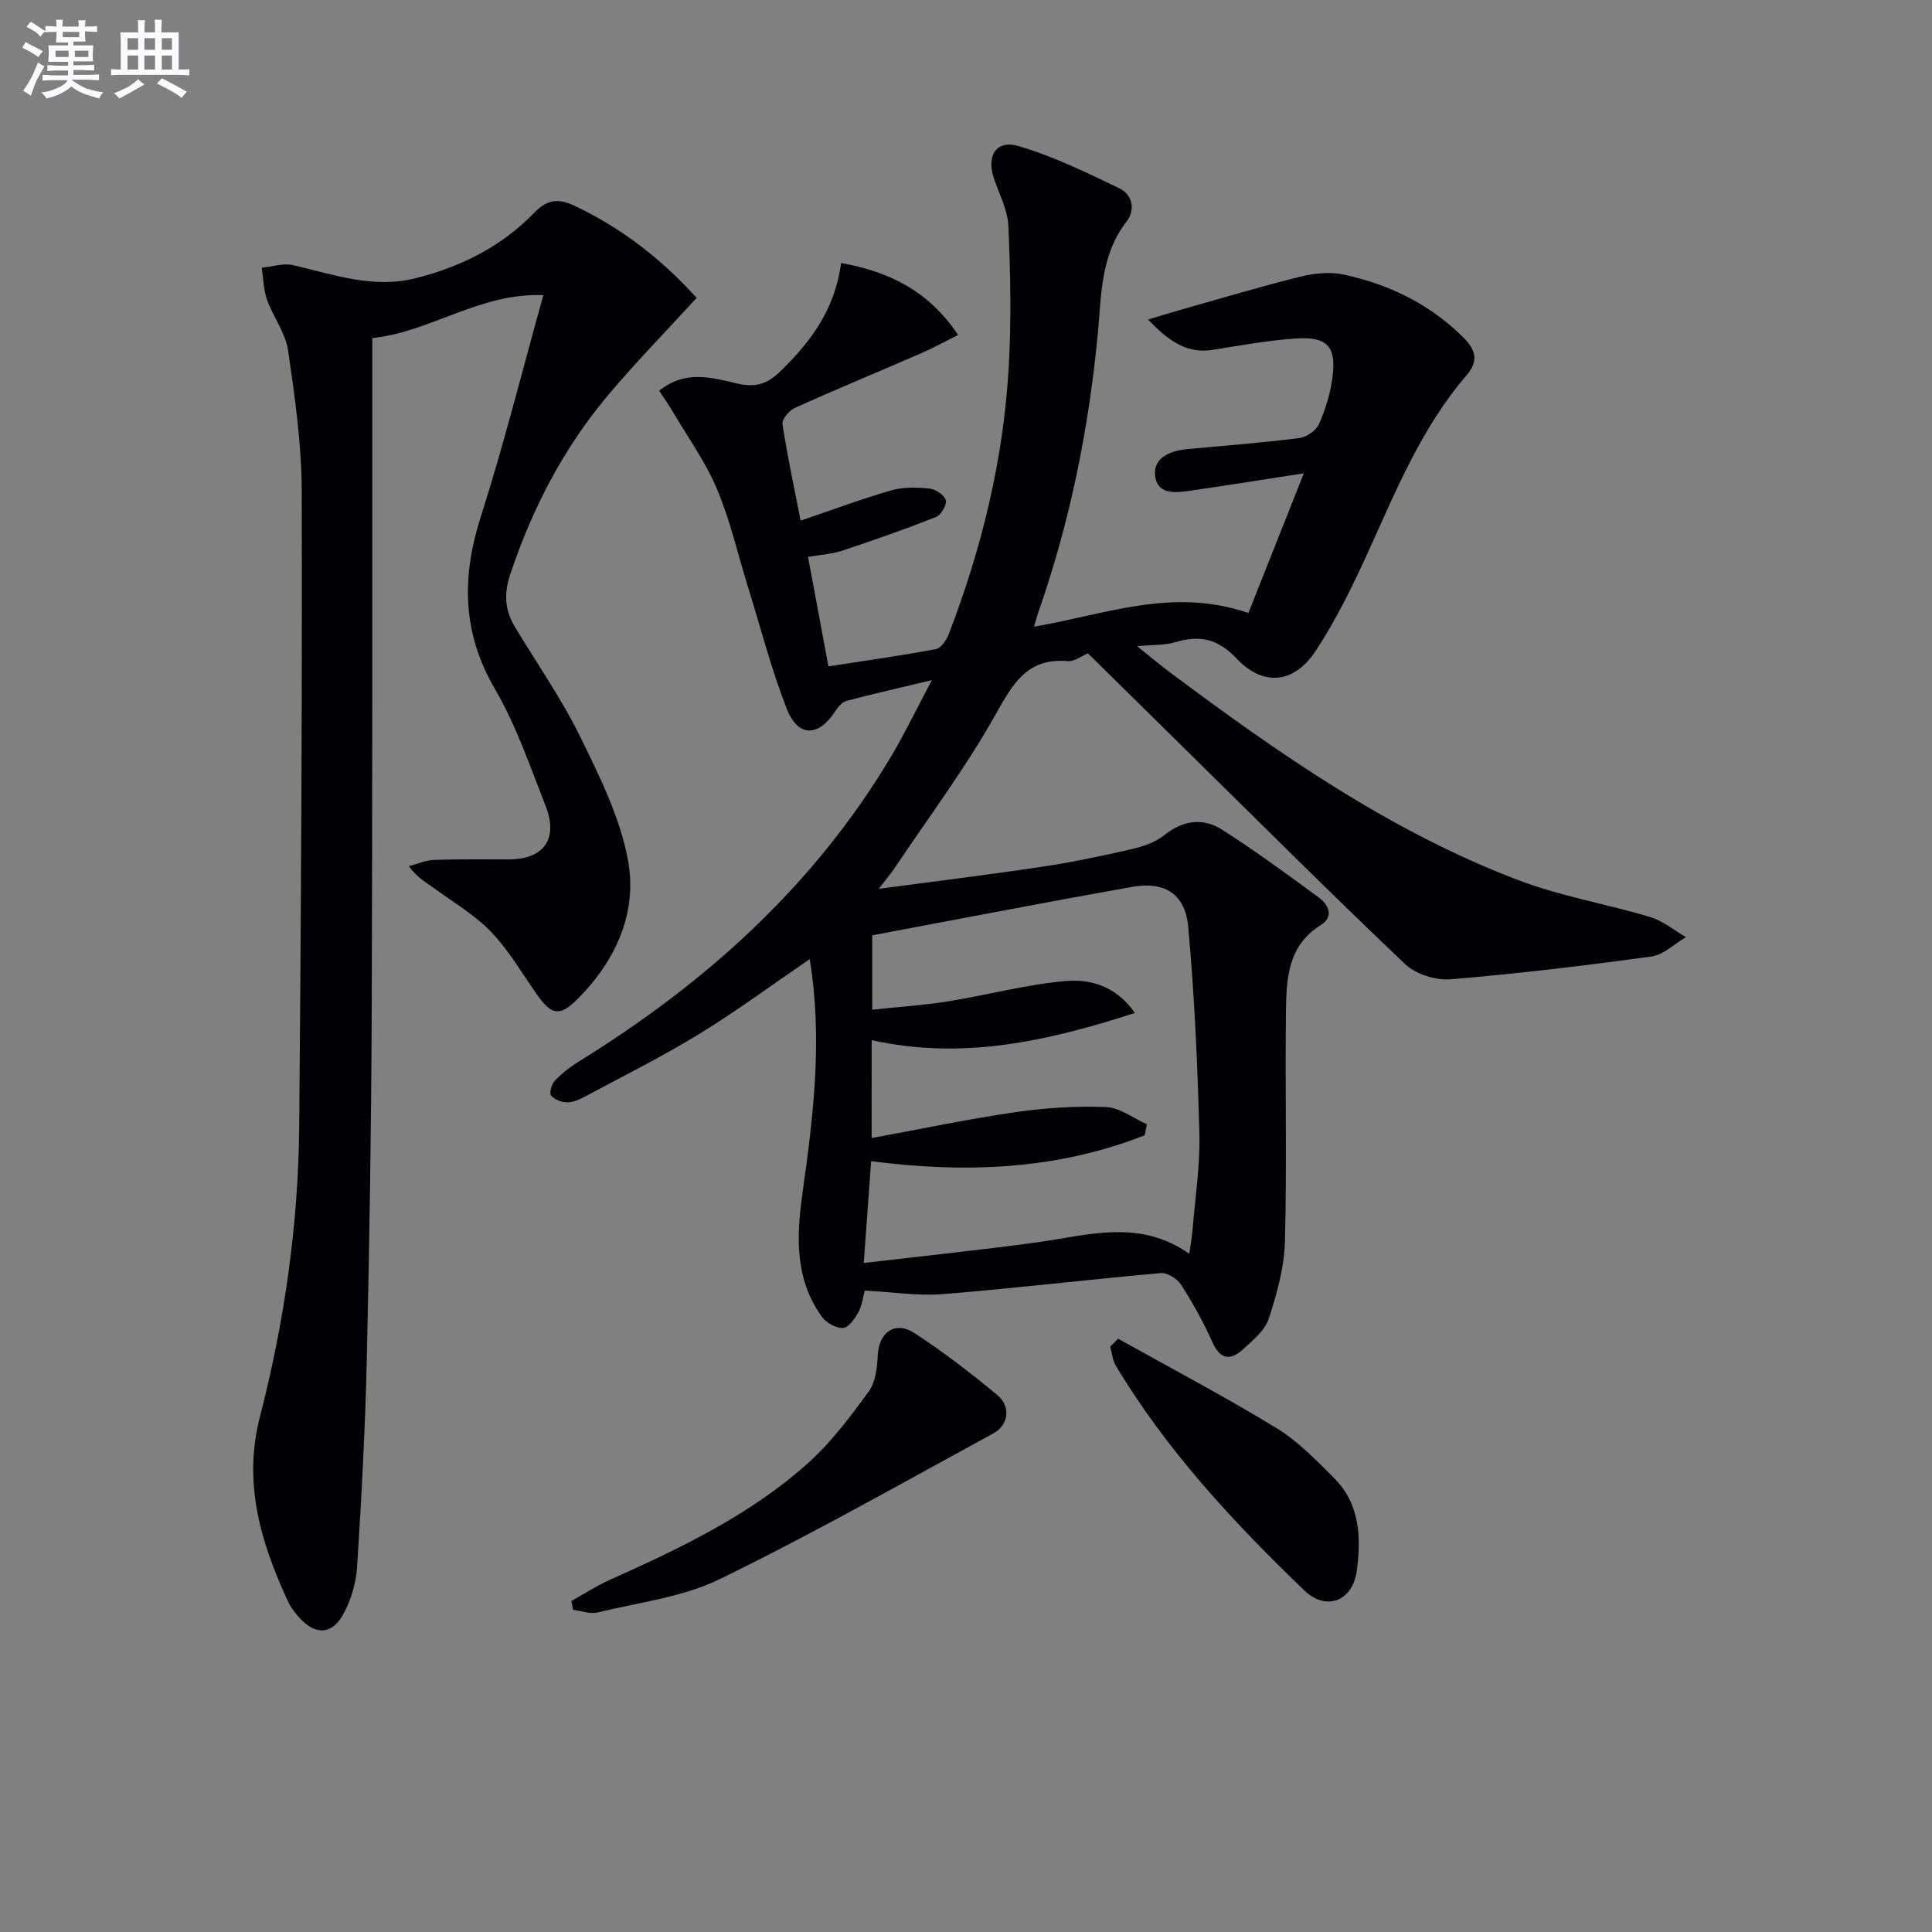
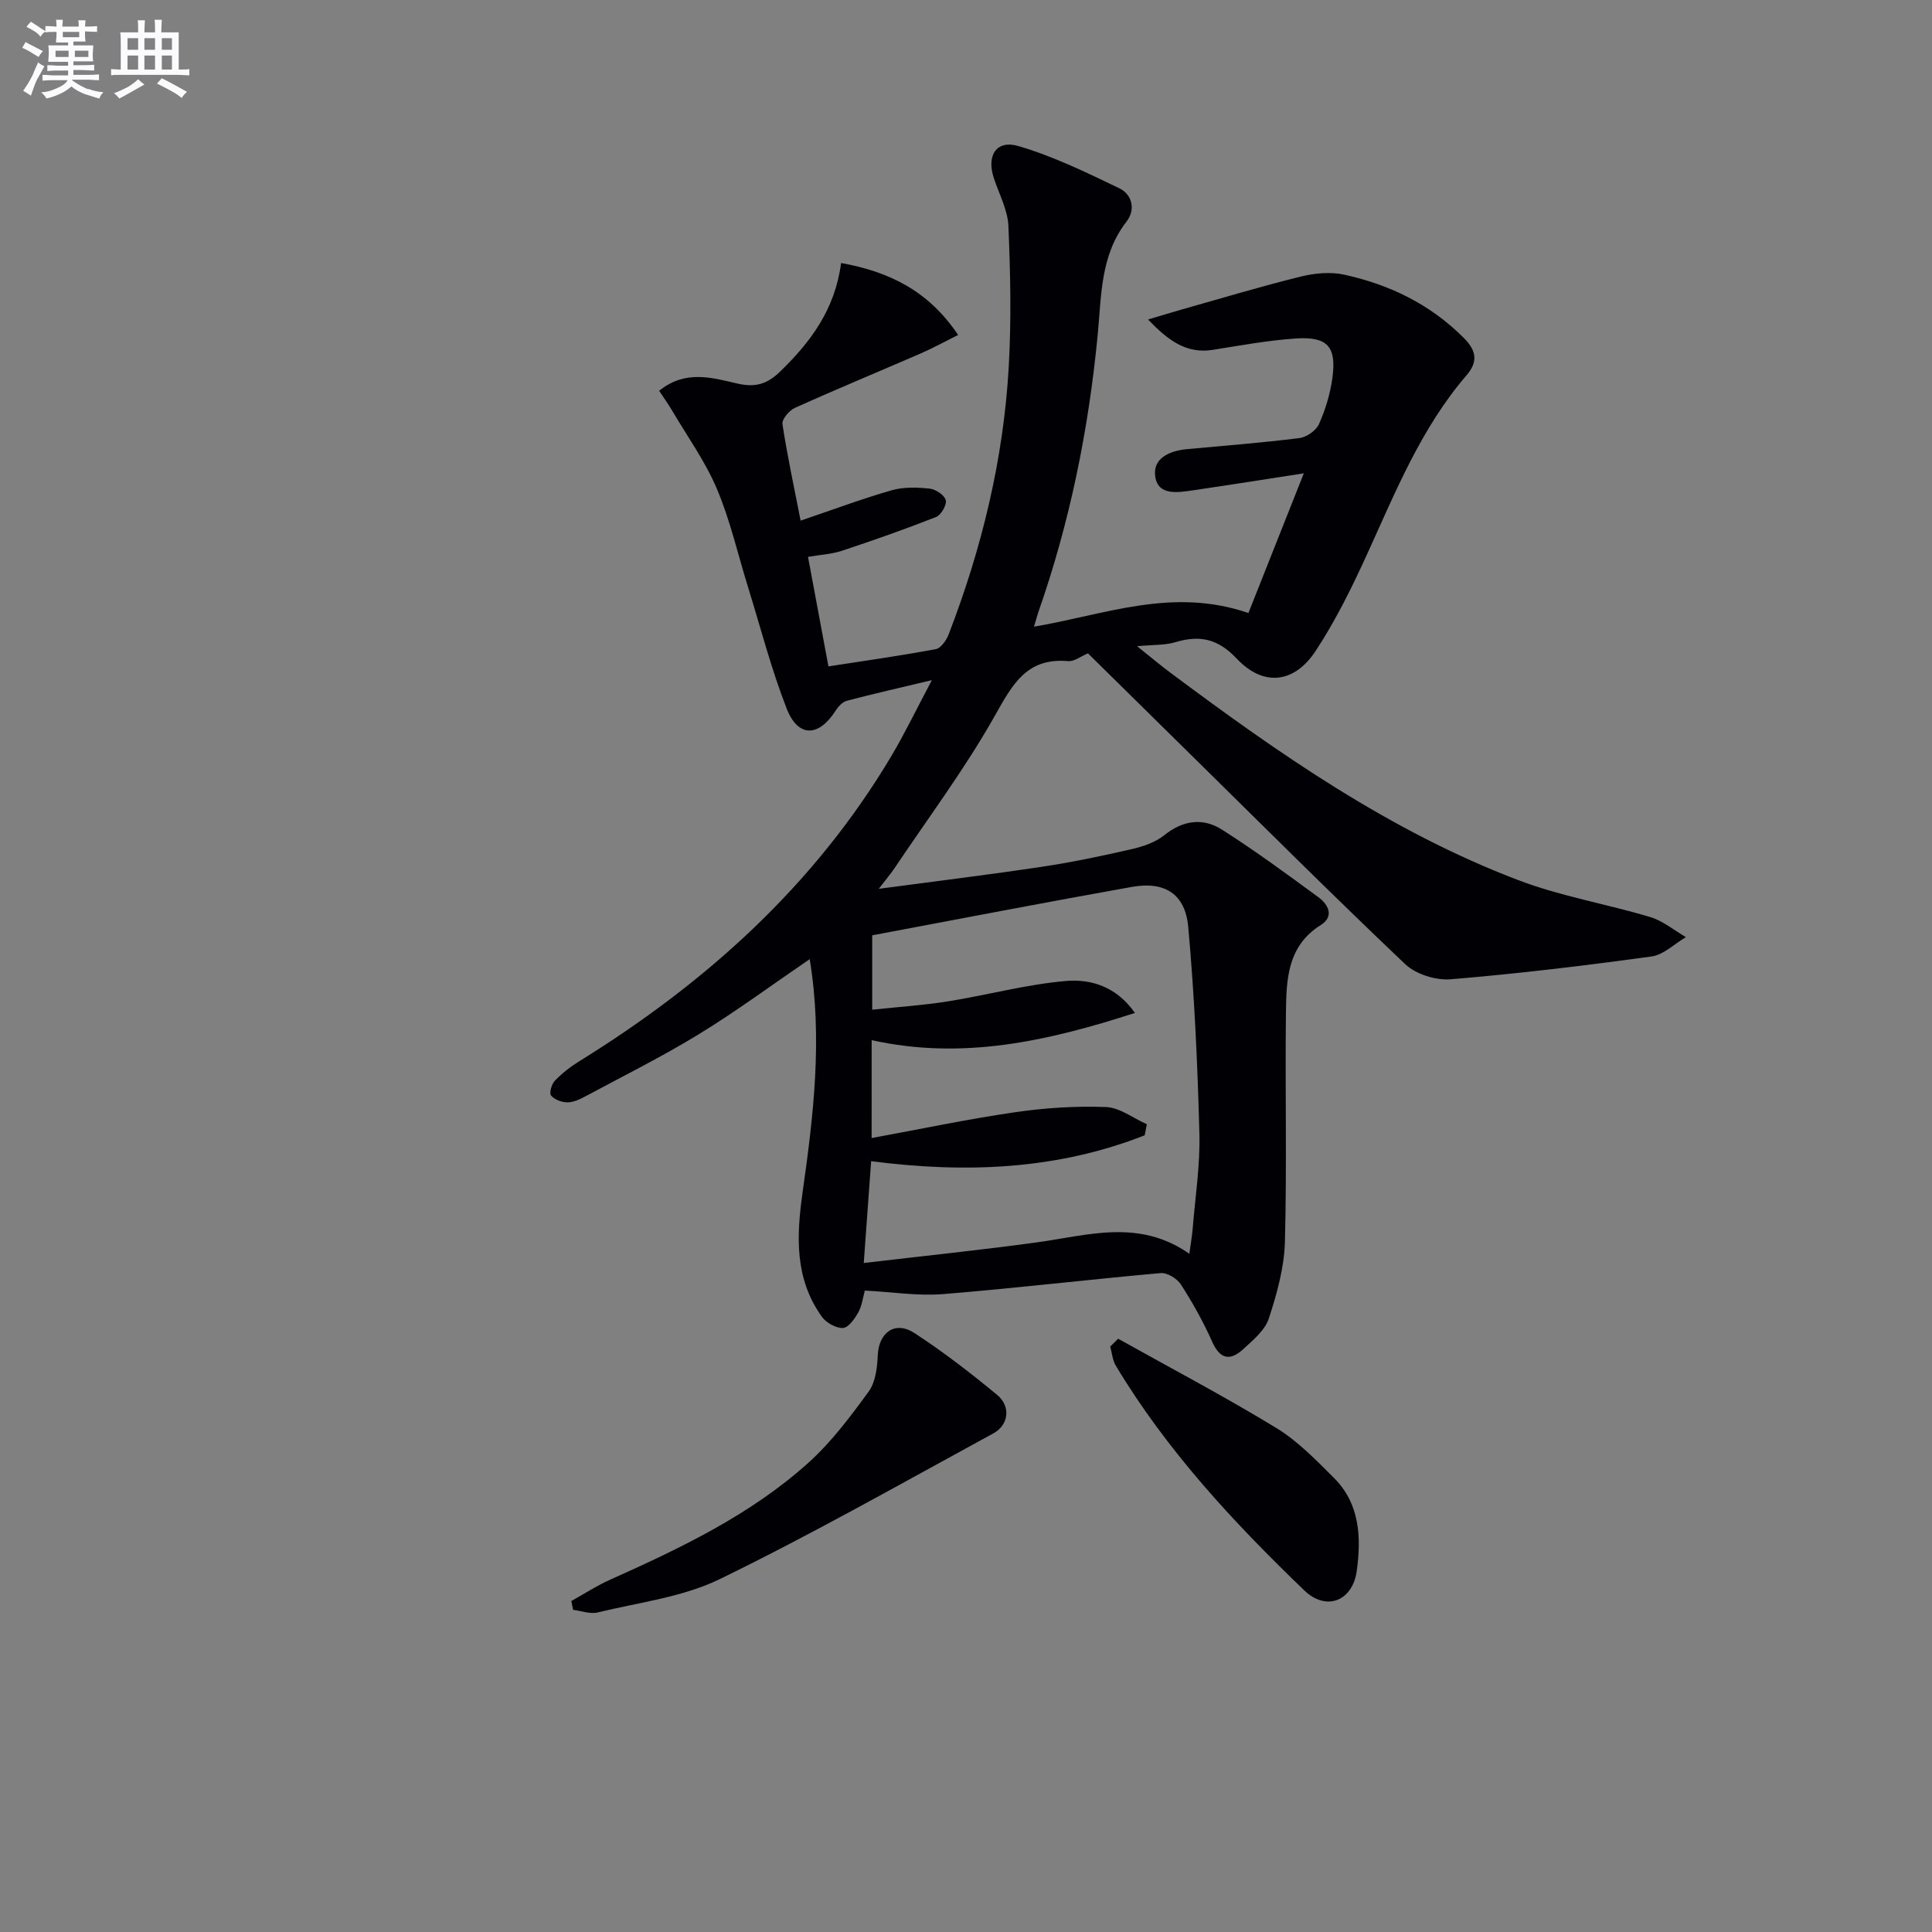
<svg xmlns="http://www.w3.org/2000/svg" enable-background="new 0 0 400 400" viewBox="0 0 400 400">
  <rect x="0" y="0" width="400" height="400" fill="#808080" stroke="none" />
  <g fill="#010105">
    <path d="m214.07 129.75c14.85-2.53 28.7-8.23 44.4-2.83 3.7-9.32 7.45-18.77 11.47-28.92-8.28 1.28-15.59 2.44-22.92 3.51-3.09.45-7.16 1.17-7.82-2.71-.67-3.89 2.9-5.47 6.55-5.81 7.76-.72 15.54-1.32 23.27-2.29 1.49-.19 3.45-1.55 4.05-2.88 1.34-2.99 2.33-6.25 2.78-9.5.9-6.55-.97-8.68-7.57-8.24-5.77.39-11.51 1.45-17.23 2.36-5.51.87-9.33-2.09-13.36-6.29 2.38-.71 4.76-1.44 7.15-2.12 8.11-2.29 16.18-4.72 24.35-6.74 2.9-.72 6.21-1.06 9.08-.43 9.41 2.05 17.85 6.14 24.78 13.09 2.59 2.6 3.05 4.88.58 7.75-9.37 10.89-14.66 24.03-20.52 36.89-3.15 6.92-6.54 13.82-10.7 20.15-4.45 6.78-10.84 7.48-16.36 1.62-3.95-4.18-7.7-4.9-12.75-3.39-2.11.63-4.45.5-7.88.82 2.82 2.25 4.75 3.88 6.77 5.39 22.58 16.86 45.65 32.97 72.2 43.06 8.79 3.34 18.24 4.91 27.28 7.63 2.64.79 4.93 2.74 7.38 4.15-2.37 1.39-4.62 3.67-7.14 4.01-13.82 1.9-27.68 3.57-41.57 4.72-3.09.25-7.23-1.05-9.44-3.16-15.34-14.56-30.3-29.51-45.37-44.34-6.76-6.65-13.51-13.31-20.28-19.98-1.42.58-2.82 1.72-4.12 1.61-8.53-.75-11.48 4.77-15.12 11.24-6.16 10.96-13.77 21.12-20.79 31.6-.81 1.2-1.76 2.31-3.28 4.3 11.93-1.59 22.89-2.93 33.8-4.57 6.22-.93 12.41-2.23 18.54-3.64 2.38-.54 4.93-1.41 6.78-2.9 3.9-3.12 8.02-3.65 11.98-1.12 6.84 4.37 13.41 9.18 19.95 13.99 2.04 1.5 3.3 3.96.46 5.74-6.92 4.33-7.12 11.26-7.21 18.07-.19 15.83.21 31.67-.21 47.48-.14 5.34-1.65 10.77-3.33 15.9-.8 2.46-3.28 4.5-5.33 6.38-2.68 2.46-4.79 2.09-6.41-1.58-1.82-4.09-4.03-8.04-6.45-11.81-.79-1.23-2.84-2.5-4.2-2.38-15.04 1.33-30.03 3.14-45.08 4.35-5.21.42-10.52-.44-16.18-.73-.4 1.43-.58 3.13-1.35 4.51-.74 1.33-2.04 3.18-3.18 3.23-1.44.07-3.46-1.07-4.36-2.32-5.65-7.87-5.28-16.65-3.99-25.78 2.25-15.9 4.17-31.88 1.47-48.26-7.84 5.35-15.16 10.77-22.9 15.51-7.64 4.68-15.69 8.68-23.59 12.92-1.14.61-2.47 1.23-3.71 1.22-1.16-.01-2.65-.57-3.35-1.42-.41-.5.11-2.35.77-3.04 1.47-1.53 3.2-2.89 5.01-4.01 26.3-16.26 48.75-36.45 64.7-63.27 2.77-4.67 5.13-9.58 8.36-15.67-6.79 1.62-12.23 2.85-17.61 4.27-.9.24-1.78 1.2-2.32 2.05-3.49 5.48-7.77 5.6-10.12-.42-3.19-8.15-5.38-16.69-7.98-25.07-2.12-6.82-3.7-13.86-6.46-20.41-2.41-5.7-6.12-10.86-9.29-16.24-.81-1.37-1.74-2.66-2.68-4.09 5.39-4.38 10.9-2.73 16.1-1.52 3.69.86 6.15.23 8.88-2.4 6.38-6.15 11.44-12.94 12.69-22.54 9.98 1.81 18.08 5.74 24.23 14.9-2.87 1.43-5.25 2.74-7.73 3.82-8.68 3.77-17.44 7.39-26.07 11.28-1.18.53-2.72 2.36-2.57 3.36 1.02 6.67 2.45 13.28 3.76 19.98 6.65-2.25 12.67-4.51 18.83-6.28 2.47-.71 5.28-.62 7.87-.35 1.26.13 3.09 1.35 3.35 2.4.25.97-.98 3.08-2.03 3.49-6.42 2.53-12.95 4.82-19.5 6.99-2.15.71-4.5.82-6.99 1.25 1.47 7.86 2.86 15.32 4.23 22.68 7.62-1.18 14.97-2.21 22.25-3.58 1.06-.2 2.19-1.87 2.66-3.1 6.85-17.78 11.31-36.15 12.41-55.18.56-9.74.36-19.55-.06-29.3-.14-3.35-1.93-6.64-3.02-9.94-1.54-4.64.5-7.98 5.09-6.63 7.21 2.11 14.09 5.47 20.89 8.74 2.71 1.31 3.4 4.45 1.49 6.91-5.41 6.95-5.18 15.26-5.95 23.28-1.88 19.75-5.79 39.04-12.37 57.76-.23.76-.44 1.54-.84 2.82zm-33.61 105.87c10.26-1.88 19.94-3.93 29.72-5.35 6.2-.9 12.55-1.31 18.8-1.07 2.86.11 5.64 2.31 8.46 3.56-.15.76-.29 1.53-.44 2.29-18.09 7.12-36.95 7.91-56.64 5.36-.5 6.95-.99 13.59-1.53 21.08 12.65-1.49 24.2-2.68 35.7-4.25 10.6-1.44 21.23-5 31.71 2.34.3-2.23.56-3.65.68-5.08.53-6.62 1.58-13.27 1.4-19.88-.38-14.26-1.02-28.53-2.31-42.73-.62-6.84-4.91-9.47-11.64-8.27-17.87 3.18-35.68 6.63-53.79 10.03v15.4c5.53-.59 10.65-.92 15.7-1.73 8.17-1.31 16.23-3.52 24.44-4.22 5.09-.43 10.41 1.11 14.25 6.62-18.14 5.87-35.72 9.8-54.5 5.63-.01 6.85-.01 12.78-.01 20.27z" />
-     <path d="m144.23 61.67c-6.38 6.98-12.68 13.4-18.44 20.27-9.17 10.94-15.63 23.42-20.16 36.99-1.35 4.03-1.1 7.4.97 10.85 4.54 7.56 9.64 14.83 13.51 22.72 4.05 8.27 8.34 16.86 9.94 25.78 1.94 10.87-2.7 20.85-10.63 28.71-3.66 3.62-5.34 3.06-8.31-1.17-3.05-4.35-5.76-9.05-9.4-12.85-3.38-3.53-7.76-6.11-11.77-9.02-1.69-1.23-3.56-2.21-5.29-4.61 1.73-.45 3.45-1.24 5.2-1.3 5.16-.19 10.33-.09 15.5-.11 7.24-.02 10.3-4.22 7.61-11.08-3.21-8.19-6.09-16.65-10.48-24.19-6.85-11.73-6.92-23.24-2.9-35.8 4.74-14.83 8.51-29.97 12.92-45.76-13.24-.5-23.39 7.65-35.43 8.9v10.06c-.02 43.16.06 86.33-.11 129.49-.1 23.98-.47 47.95-1.02 71.92-.33 14.29-1.09 28.58-2 42.85-.21 3.37-1.25 6.95-2.87 9.9-2.38 4.31-5.83 4.34-9.08.71-.88-.98-1.75-2.05-2.3-3.23-5.66-12.21-9.44-24.54-5.87-38.38 5.08-19.69 7.95-39.8 8.13-60.16.38-43.8.63-87.61.52-131.41-.02-9.75-1.42-19.55-2.83-29.24-.53-3.61-3.09-6.89-4.35-10.45-.74-2.07-.76-4.4-1.1-6.62 2.16-.22 4.45-1.01 6.45-.55 8.38 1.93 16.56 4.94 25.42 2.71 9.41-2.37 17.77-6.55 24.55-13.55 2.49-2.57 4.75-3.14 8.26-1.48 9.65 4.56 17.88 10.84 25.36 19.1z" />
    <path d="m118.29 331.47c2.67-1.48 5.25-3.17 8.03-4.41 14.6-6.54 29.06-13.42 41.06-24.22 4.75-4.27 8.69-9.55 12.48-14.75 1.41-1.94 1.76-4.94 1.87-7.49.21-4.73 3.58-7.22 7.6-4.6 5.97 3.89 11.65 8.27 17.14 12.82 2.85 2.36 2.38 6.21-.8 7.94-18.78 10.22-37.4 20.8-56.61 30.16-7.73 3.77-16.8 4.84-25.32 6.92-1.56.38-3.38-.33-5.08-.54-.13-.61-.25-1.22-.37-1.83z" />
    <path d="m231.5 277.17c10.94 6.11 22.04 11.96 32.73 18.47 4.46 2.72 8.26 6.66 12 10.4 5.33 5.34 5.61 12.29 4.68 19.16-.85 6.28-6.31 8.47-10.88 4.07-14.65-14.1-28.48-28.96-39.02-46.53-.68-1.14-.78-2.62-1.15-3.95.55-.54 1.1-1.08 1.64-1.62z" />
  </g>
  <path d="m6.8 9.5c.6.3 1.3.7 2.1 1.1-.4.4-.7.8-.9 1.2-.7-.4-1.3-.8-1.8-1.1s-1.1-.6-1.6-.8c.2-.4.5-.8.7-1.2.4.2.8.5 1.5.8zm.9 6.9c-.3.6-.5 1.1-.7 1.7s-.4 1.1-.6 1.7c-.6-.4-1.1-.7-1.6-1 .7-1 1.2-1.8 1.5-2.4.3-.5.6-1.1.8-1.7.3-.6.5-1.2.8-1.8.3.3.8.6 1.3.8-.7 1.3-1.2 2.2-1.5 2.7zm.1-11c.4.3 1 .7 1.7 1.1-.5.2-.8.6-1.1 1.1-.5-.6-1-1-1.4-1.2s-.9-.6-1.5-.8c.2-.4.5-.7.9-1.1.5.3.9.6 1.4.9zm10.5 13c1 .4 2 .6 3.1.7-.4.4-.7.8-.8 1.3-.9-.2-1.9-.6-3-.9-1-.4-2-.9-2.8-1.6-.5.4-1.1.9-1.9 1.3s-1.9.9-3.3 1.2c-.1-.3-.5-.8-1.1-1.3 1 0 2.1-.3 3.2-.8 1.2-.5 1.9-1 2.3-1.7h-3.2c-.4 0-1 0-2 .1v-1.2c1 0 1.7.1 2 .1h3.3v-1h-2.3c-.2 0-.9 0-2 .1v-1.2c1.2 0 1.9.1 2 .1h2.3v-.8h-4.1c0-.7.1-1.2.1-1.6 0-.5 0-1.1-.1-1.8h4.1v-.6h-2.5c0-.6.1-1.1.1-1.6v-.6h-.5c-.4 0-1 0-1.8.1v-1.3c1.2 0 1.9.1 2.1.1h.2c0-.3 0-.8-.1-1.4h1.4c0 .6-.1 1-.1 1.4h3.4c0-.4 0-.8-.1-1.3h1.5c0 .4-.1.9-.1 1.3.7 0 1.5 0 2.5-.1v1.2c-1 0-1.8-.1-2.5-.1v.6c0 .3 0 .8.1 1.5h-2.5v.8h4.1c0 .7-.1 1.3-.1 1.8s0 1 .1 1.5h-4.1v.8h1.4c.8 0 1.8 0 2.9-.1v1.2c-1 0-1.9-.1-2.8-.1h-1.5v1h3.2c.3 0 1 0 2.1-.1v1.2c-1.1 0-1.8-.1-2.1-.1h-3.4l-.1.1c1.4 1 2.4 1.5 3.4 1.9zm-4.1-6.6v-1.3h-2.7v1.3zm2.2-4.1v-1.1h-3.4v1.1zm1.9 4.1v-1.3h-2.8v1.3z" fill="#fbfafc" />
  <path d="m37 6.7v2.3 5.4c1 0 1.8 0 2.2-.1v1.3c-.6 0-1.5-.1-2.5-.1h-11.9c-.7 0-1.3 0-1.8.1v-1.3c.5 0 1.1.1 2 .1v-5.2c0-1 0-1.8-.1-2.5h3.7c0-1.3 0-2.1-.1-2.5h1.5c0 .4-.1 1.3-.1 2.5h2.2c0-1.2 0-2.1-.1-2.6h1.5c0 .4-.1 1.3-.1 2.6zm-12.3 13.7c-.3-.4-.7-.8-1.1-1.1 1.1-.4 2.1-.9 2.9-1.3.8-.5 1.5-1 2.1-1.6.4.4.9.8 1.3 1.1-2.5 1.4-4.2 2.4-5.2 2.9zm3.9-10.1v-2.4h-2.2v2.4zm0 4.1v-2.9h-2.2v2.9zm3.5-4.1v-2.4h-2.2v2.4zm0 4.1v-2.9h-2.2v2.9zm.4 2.9 1-1.1c.6.3 1.4.7 2.5 1.3s2 1.1 2.7 1.5c-.4.4-.8.8-1.1 1.3-.8-.8-2.5-1.7-5.1-3zm3.1-7v-2.4h-2.1v2.4zm0 4.1v-2.9h-2.1v2.9z" fill="#fbfafc" />
</svg>